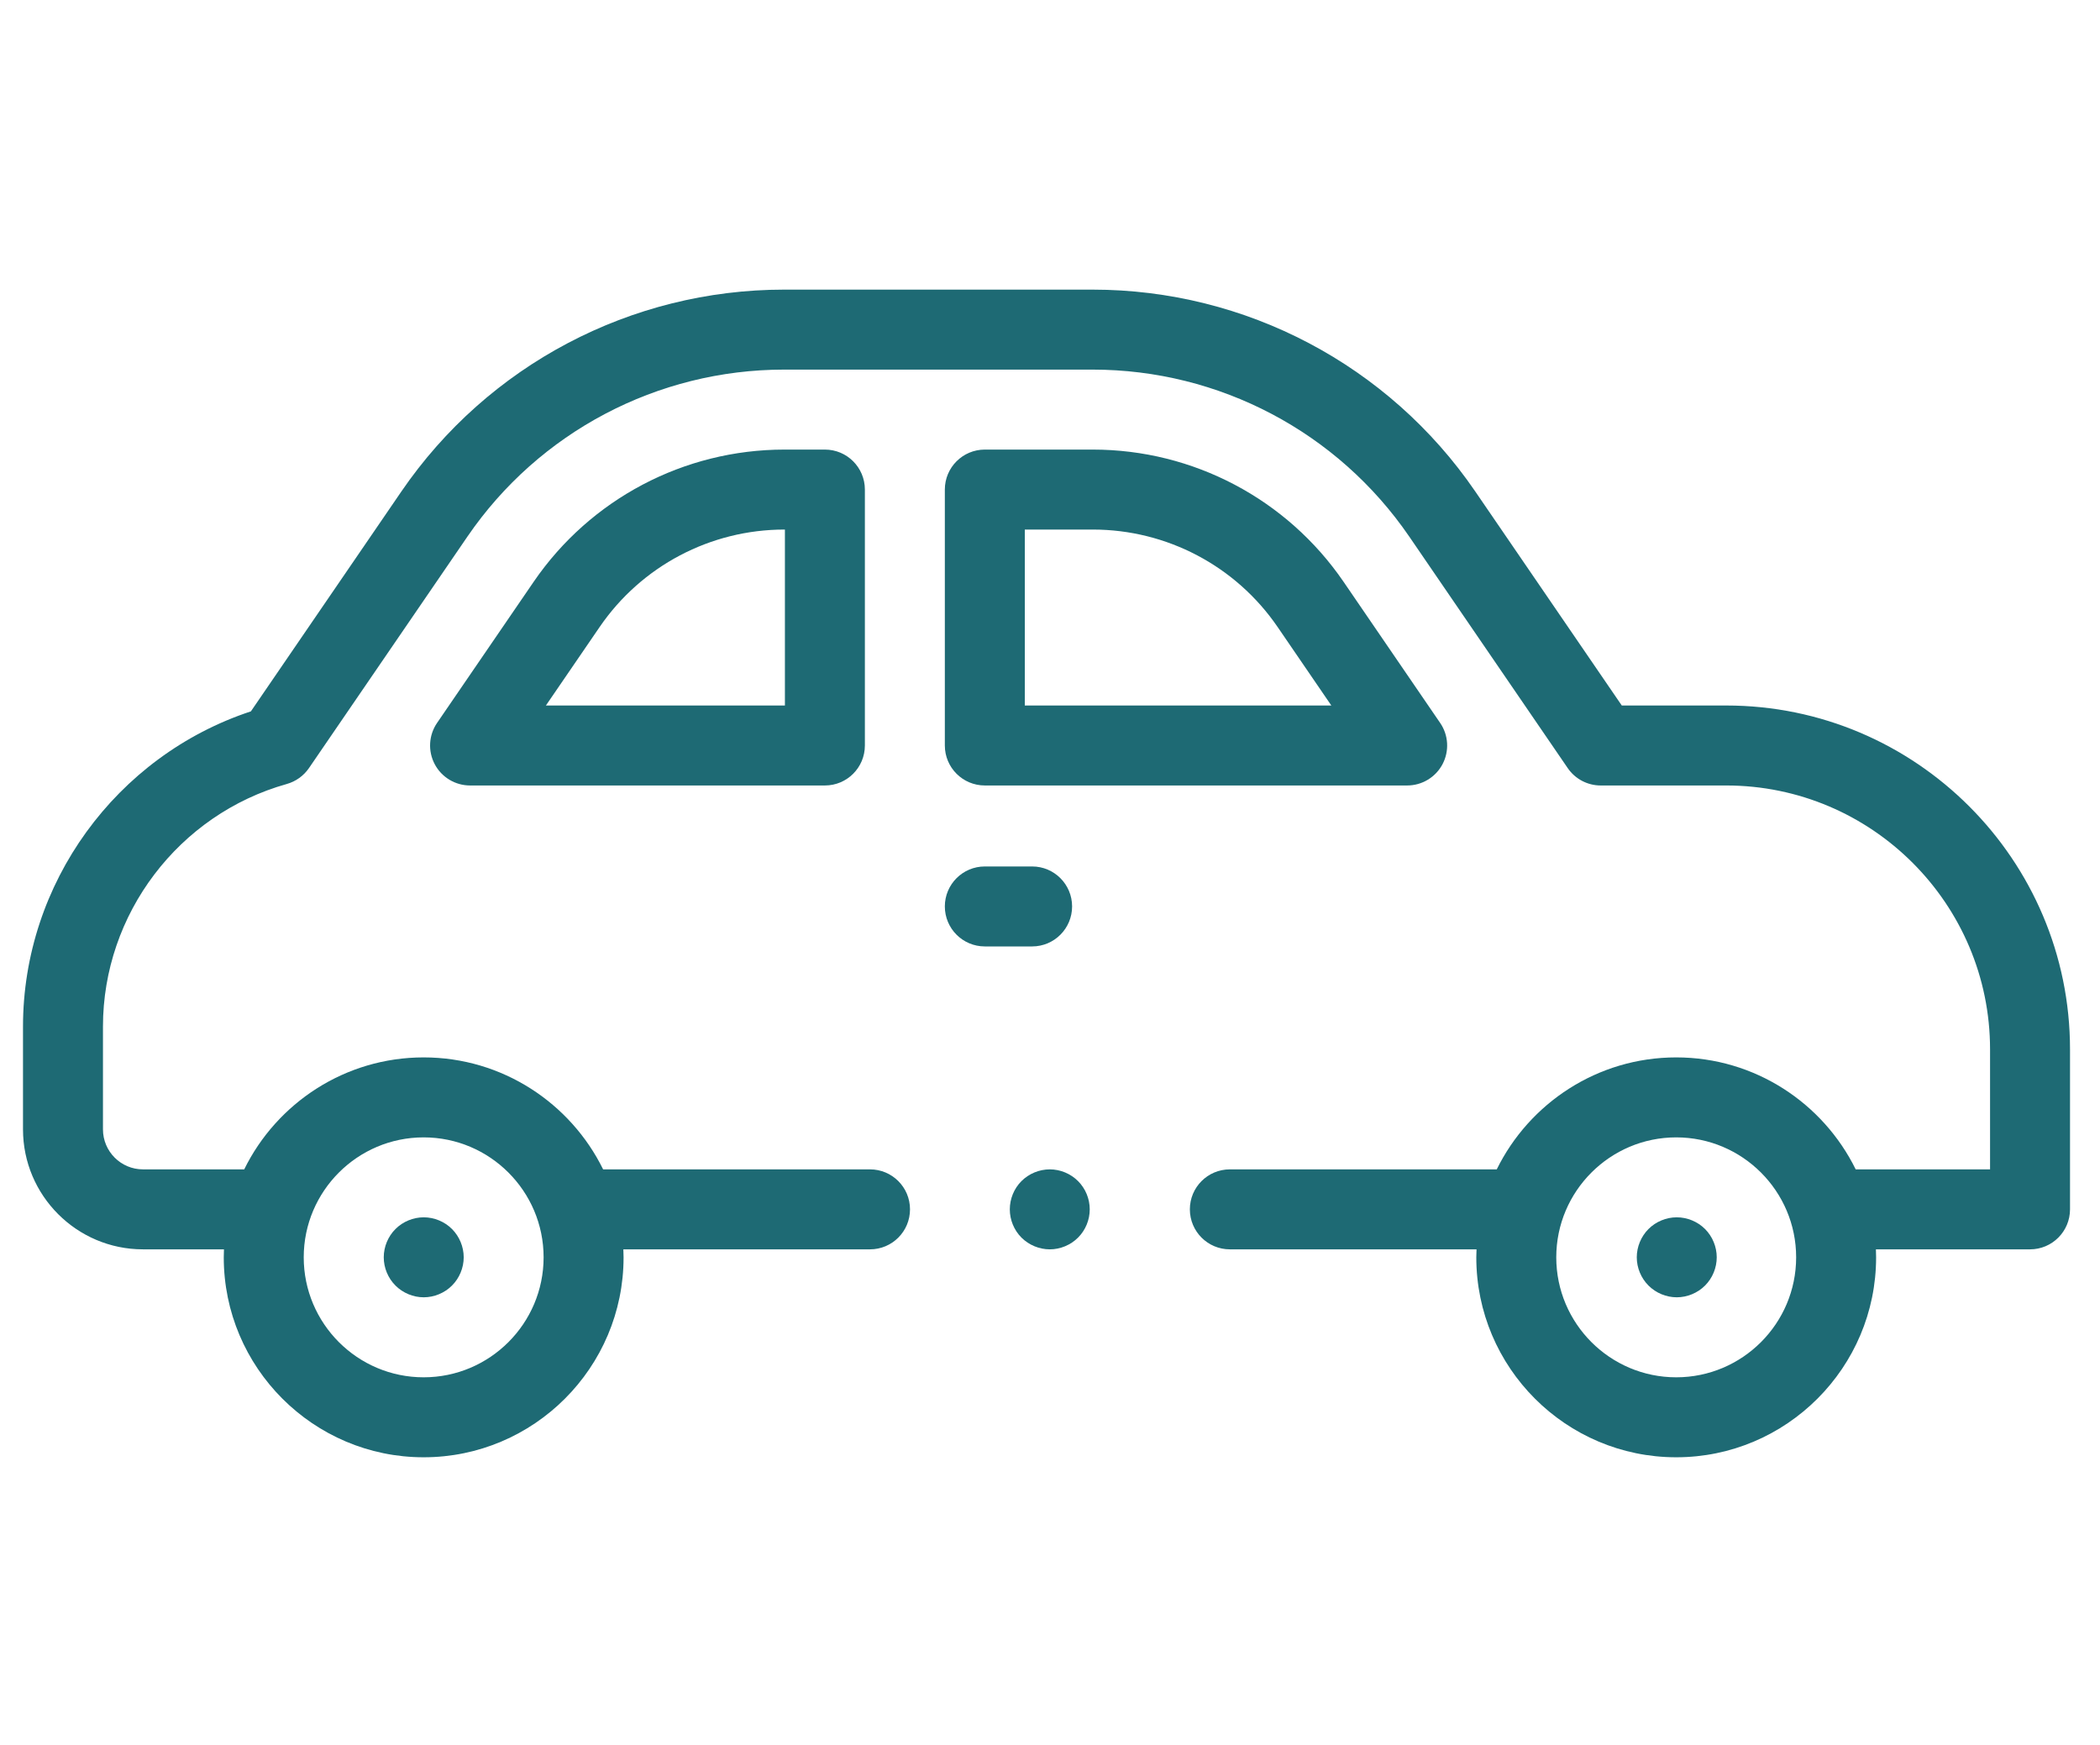
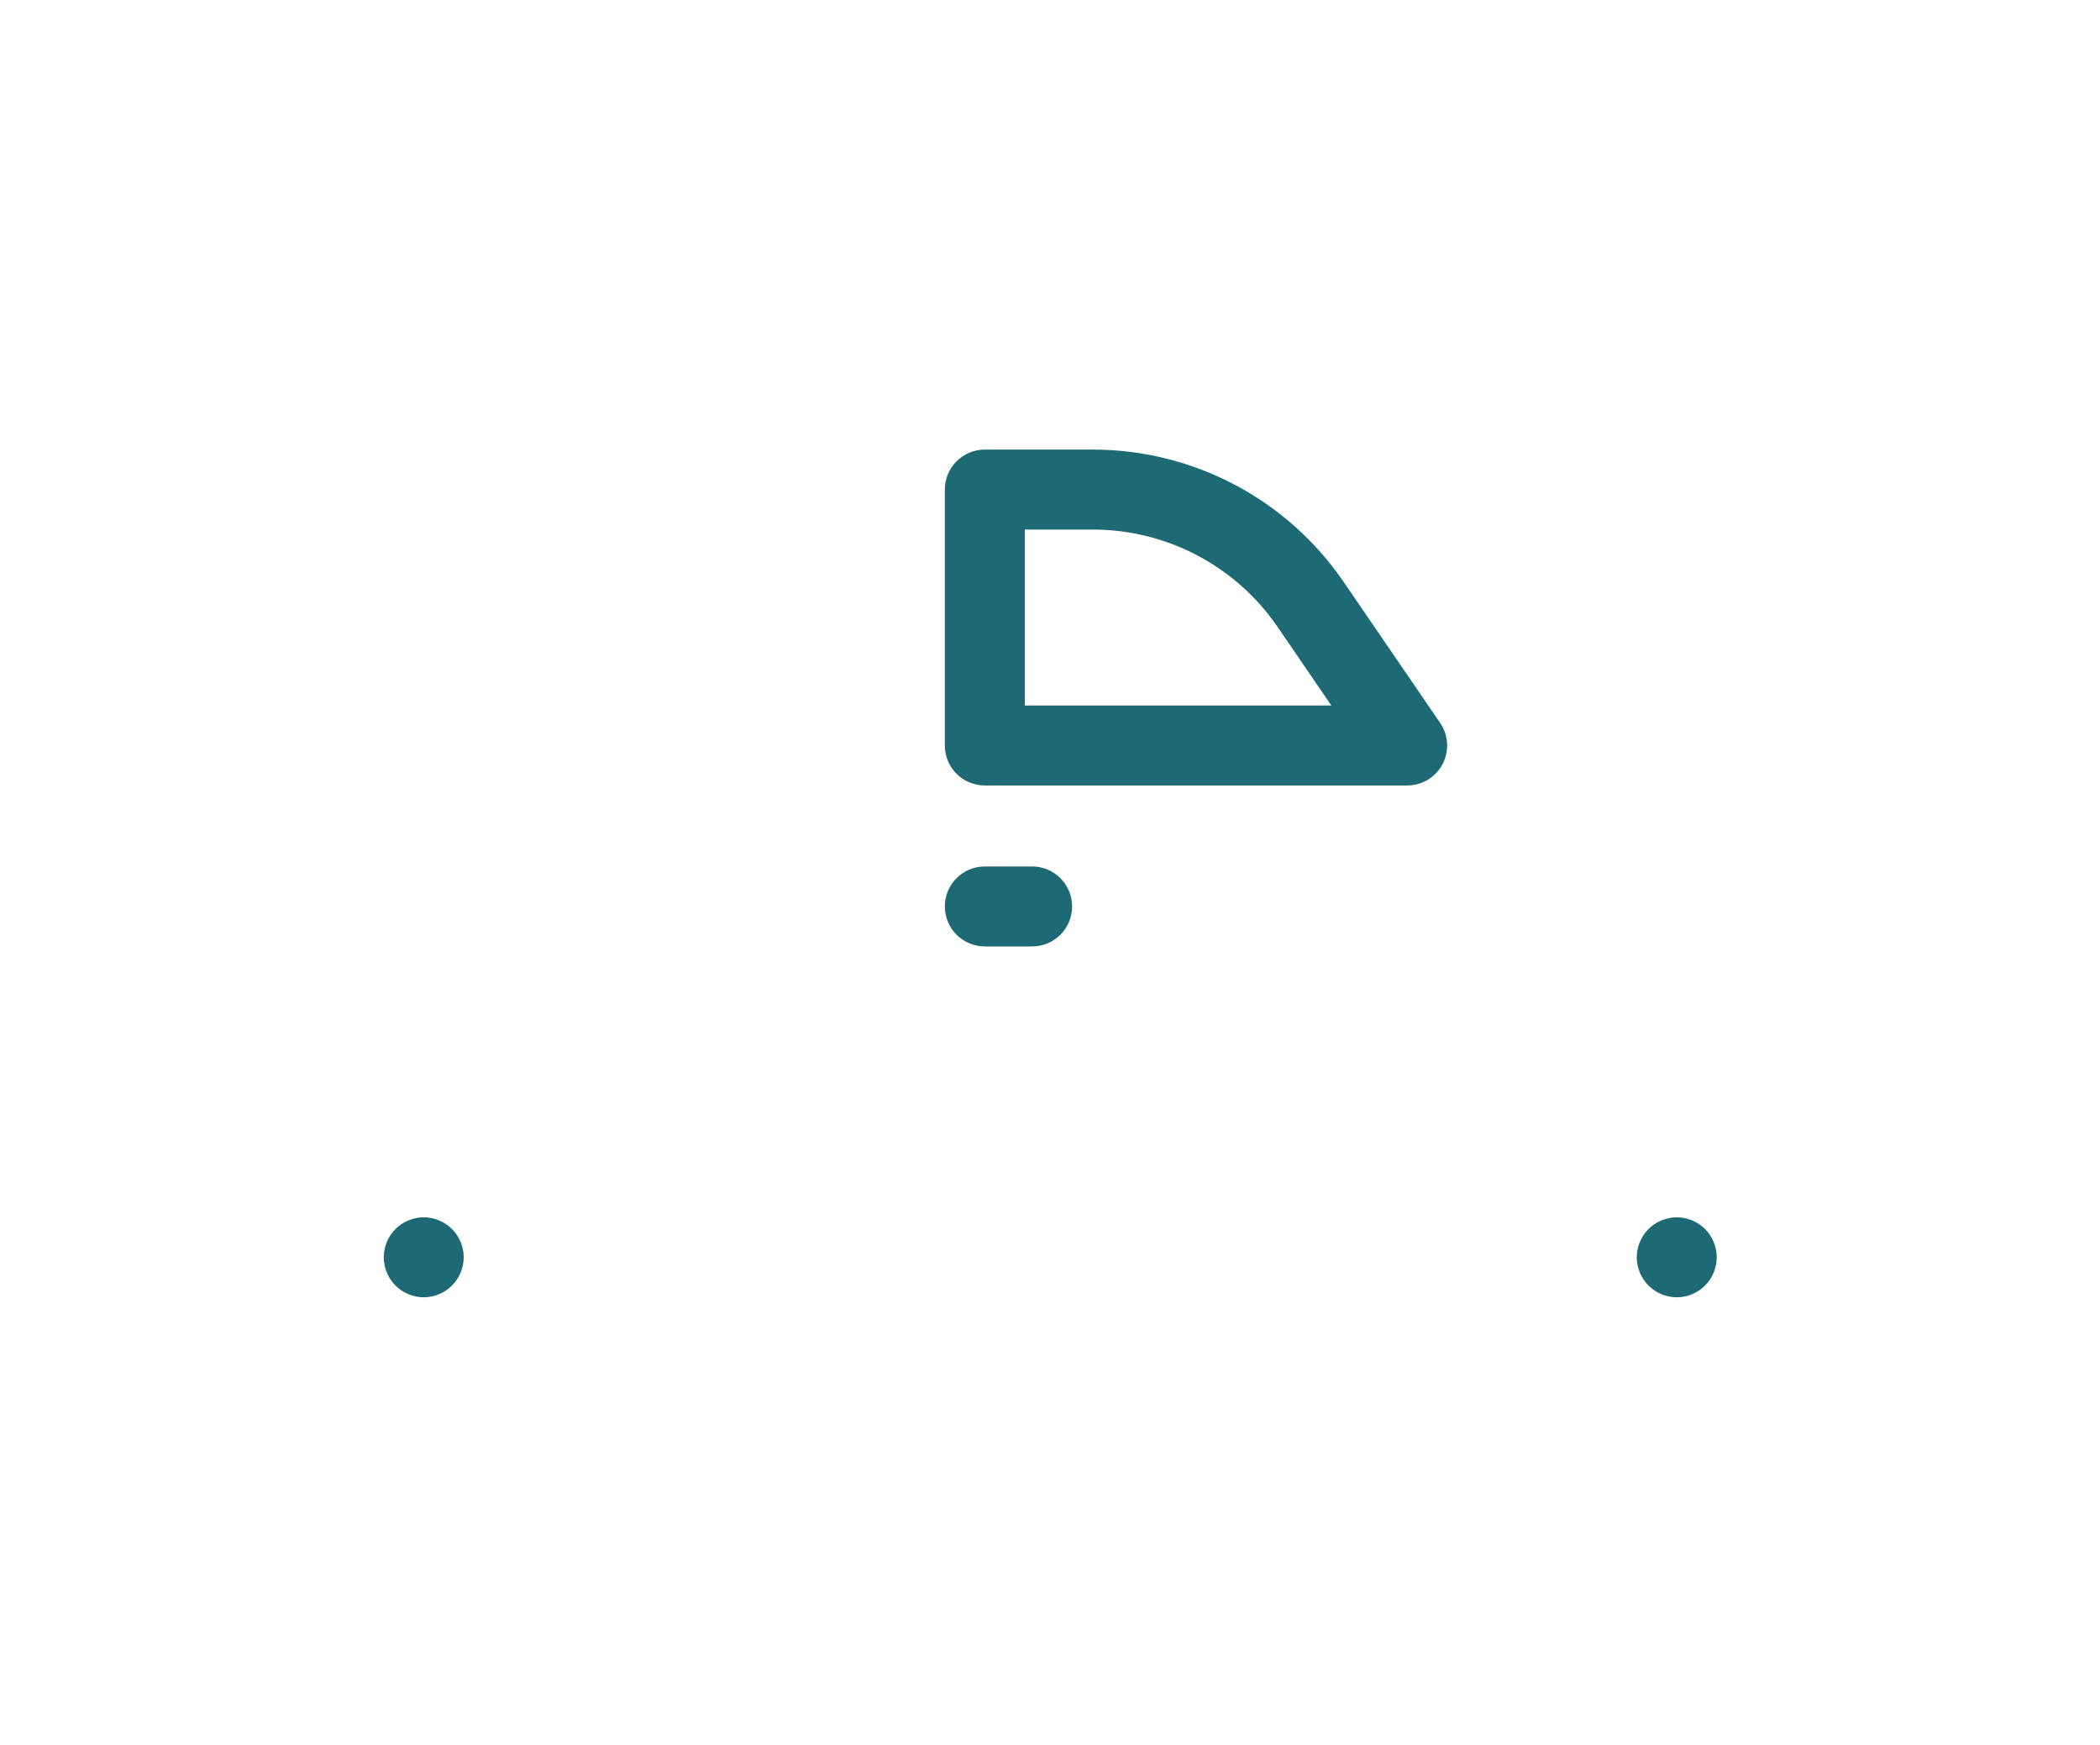
<svg xmlns="http://www.w3.org/2000/svg" width="65" height="54" viewBox="0 0 65 54" fill="none">
  <g clip-path="url(#clip0_65_24)">
-     <path d="M53.43 21.833H50.198L45.663 15.209C42.986 11.298 38.557 8.963 33.818 8.963H24.27C19.53 8.963 15.102 11.298 12.424 15.209L7.766 22.014C3.59 23.393 0.712 27.34 0.712 31.769V34.95C0.712 36.998 2.378 38.663 4.425 38.663H6.932C6.929 38.745 6.926 38.828 6.926 38.91C6.926 42.322 9.701 45.098 13.113 45.098C16.525 45.098 19.301 42.322 19.301 38.91C19.301 38.828 19.298 38.745 19.294 38.663H26.929C27.613 38.663 28.167 38.109 28.167 37.425C28.167 36.742 27.613 36.188 26.929 36.188H18.668C17.659 34.138 15.548 32.723 13.113 32.723C10.678 32.723 8.567 34.138 7.559 36.188H4.425C3.742 36.188 3.187 35.633 3.187 34.95V31.769C3.187 28.289 5.527 25.202 8.877 24.262C9.156 24.183 9.399 24.009 9.563 23.77L14.467 16.607C16.682 13.37 20.347 11.438 24.27 11.438H33.818C37.74 11.438 41.405 13.37 43.621 16.607L48.524 23.769C48.755 24.107 49.137 24.308 49.545 24.308H53.43C57.933 24.308 61.597 27.972 61.597 32.475V36.188H57.438C56.428 34.138 54.318 32.723 51.883 32.723C49.447 32.723 47.337 34.138 46.328 36.188H38.067C37.383 36.188 36.829 36.742 36.829 37.425C36.829 38.109 37.383 38.663 38.067 38.663H45.702C45.698 38.745 45.695 38.828 45.695 38.91C45.695 42.322 48.471 45.098 51.883 45.098C55.294 45.098 58.07 42.322 58.07 38.91C58.07 38.828 58.067 38.745 58.064 38.663H62.835C63.518 38.663 64.072 38.109 64.072 37.425V32.475C64.072 26.607 59.298 21.833 53.43 21.833ZM13.113 35.198C15.16 35.198 16.826 36.863 16.826 38.91C16.826 40.958 15.16 42.623 13.113 42.623C11.066 42.623 9.401 40.958 9.401 38.91C9.401 36.863 11.066 35.198 13.113 35.198ZM51.883 42.623C49.836 42.623 48.17 40.958 48.17 38.91C48.17 36.863 49.836 35.198 51.883 35.198C53.93 35.198 55.595 36.863 55.595 38.91C55.595 40.958 53.93 42.623 51.883 42.623Z" fill="#1E6A74" />
    <path d="M13.115 40.147C13.441 40.147 13.76 40.014 13.99 39.784C14.22 39.554 14.353 39.235 14.353 38.909C14.353 38.584 14.22 38.264 13.99 38.034C13.76 37.804 13.441 37.672 13.115 37.672C12.79 37.672 12.471 37.804 12.241 38.034C12.01 38.264 11.878 38.584 11.878 38.909C11.878 39.235 12.01 39.554 12.241 39.784C12.471 40.014 12.79 40.147 13.115 40.147Z" fill="#1E6A74" />
    <path d="M51.9 37.672C51.574 37.672 51.255 37.804 51.025 38.034C50.795 38.264 50.662 38.584 50.662 38.909C50.662 39.235 50.795 39.554 51.025 39.784C51.255 40.014 51.574 40.147 51.9 40.147C52.225 40.147 52.545 40.014 52.775 39.784C53.005 39.554 53.137 39.235 53.137 38.909C53.137 38.584 53.005 38.264 52.775 38.034C52.545 37.804 52.225 37.672 51.9 37.672Z" fill="#1E6A74" />
    <path d="M30.483 24.308L43.555 24.308C44.014 24.308 44.436 24.054 44.65 23.648C44.864 23.242 44.836 22.75 44.576 22.372L41.587 18.005C39.833 15.443 36.931 13.913 33.826 13.913H30.483C29.799 13.913 29.245 14.467 29.245 15.15V23.07C29.245 23.754 29.799 24.308 30.483 24.308ZM31.72 16.388H33.826C36.114 16.388 38.252 17.515 39.545 19.403L41.208 21.833L31.72 21.833V16.388Z" fill="#1E6A74" />
-     <path d="M24.279 13.913C21.173 13.913 18.272 15.443 16.518 18.005L13.529 22.371C13.269 22.75 13.241 23.242 13.455 23.648C13.669 24.054 14.091 24.308 14.55 24.308H25.533C26.216 24.308 26.77 23.754 26.77 23.07V15.15C26.77 14.467 26.216 13.913 25.533 13.913H24.279V13.913ZM24.295 21.833H16.897L18.56 19.404C19.853 17.515 21.99 16.388 24.279 16.388H24.295V21.833Z" fill="#1E6A74" />
    <path d="M33.184 28.051C33.184 27.368 32.63 26.814 31.947 26.814H30.483C29.799 26.814 29.245 27.368 29.245 28.051C29.245 28.735 29.799 29.289 30.483 29.289H31.947C32.63 29.289 33.184 28.735 33.184 28.051Z" fill="#1E6A74" />
-     <path d="M32.494 36.188C32.167 36.188 31.849 36.32 31.617 36.551C31.387 36.781 31.256 37.1 31.256 37.426C31.256 37.751 31.387 38.07 31.617 38.3C31.849 38.531 32.168 38.663 32.494 38.663C32.818 38.663 33.137 38.531 33.368 38.3C33.599 38.07 33.73 37.751 33.73 37.426C33.73 37.1 33.599 36.781 33.368 36.551C33.137 36.32 32.819 36.188 32.494 36.188Z" fill="#1E6A74" />
  </g>
  <defs>
    <clipPath id="clip0_65_24">
      <rect width="63.36" height="53.86" fill="white" transform="translate(0.712 0.1)" />
    </clipPath>
  </defs>
</svg>